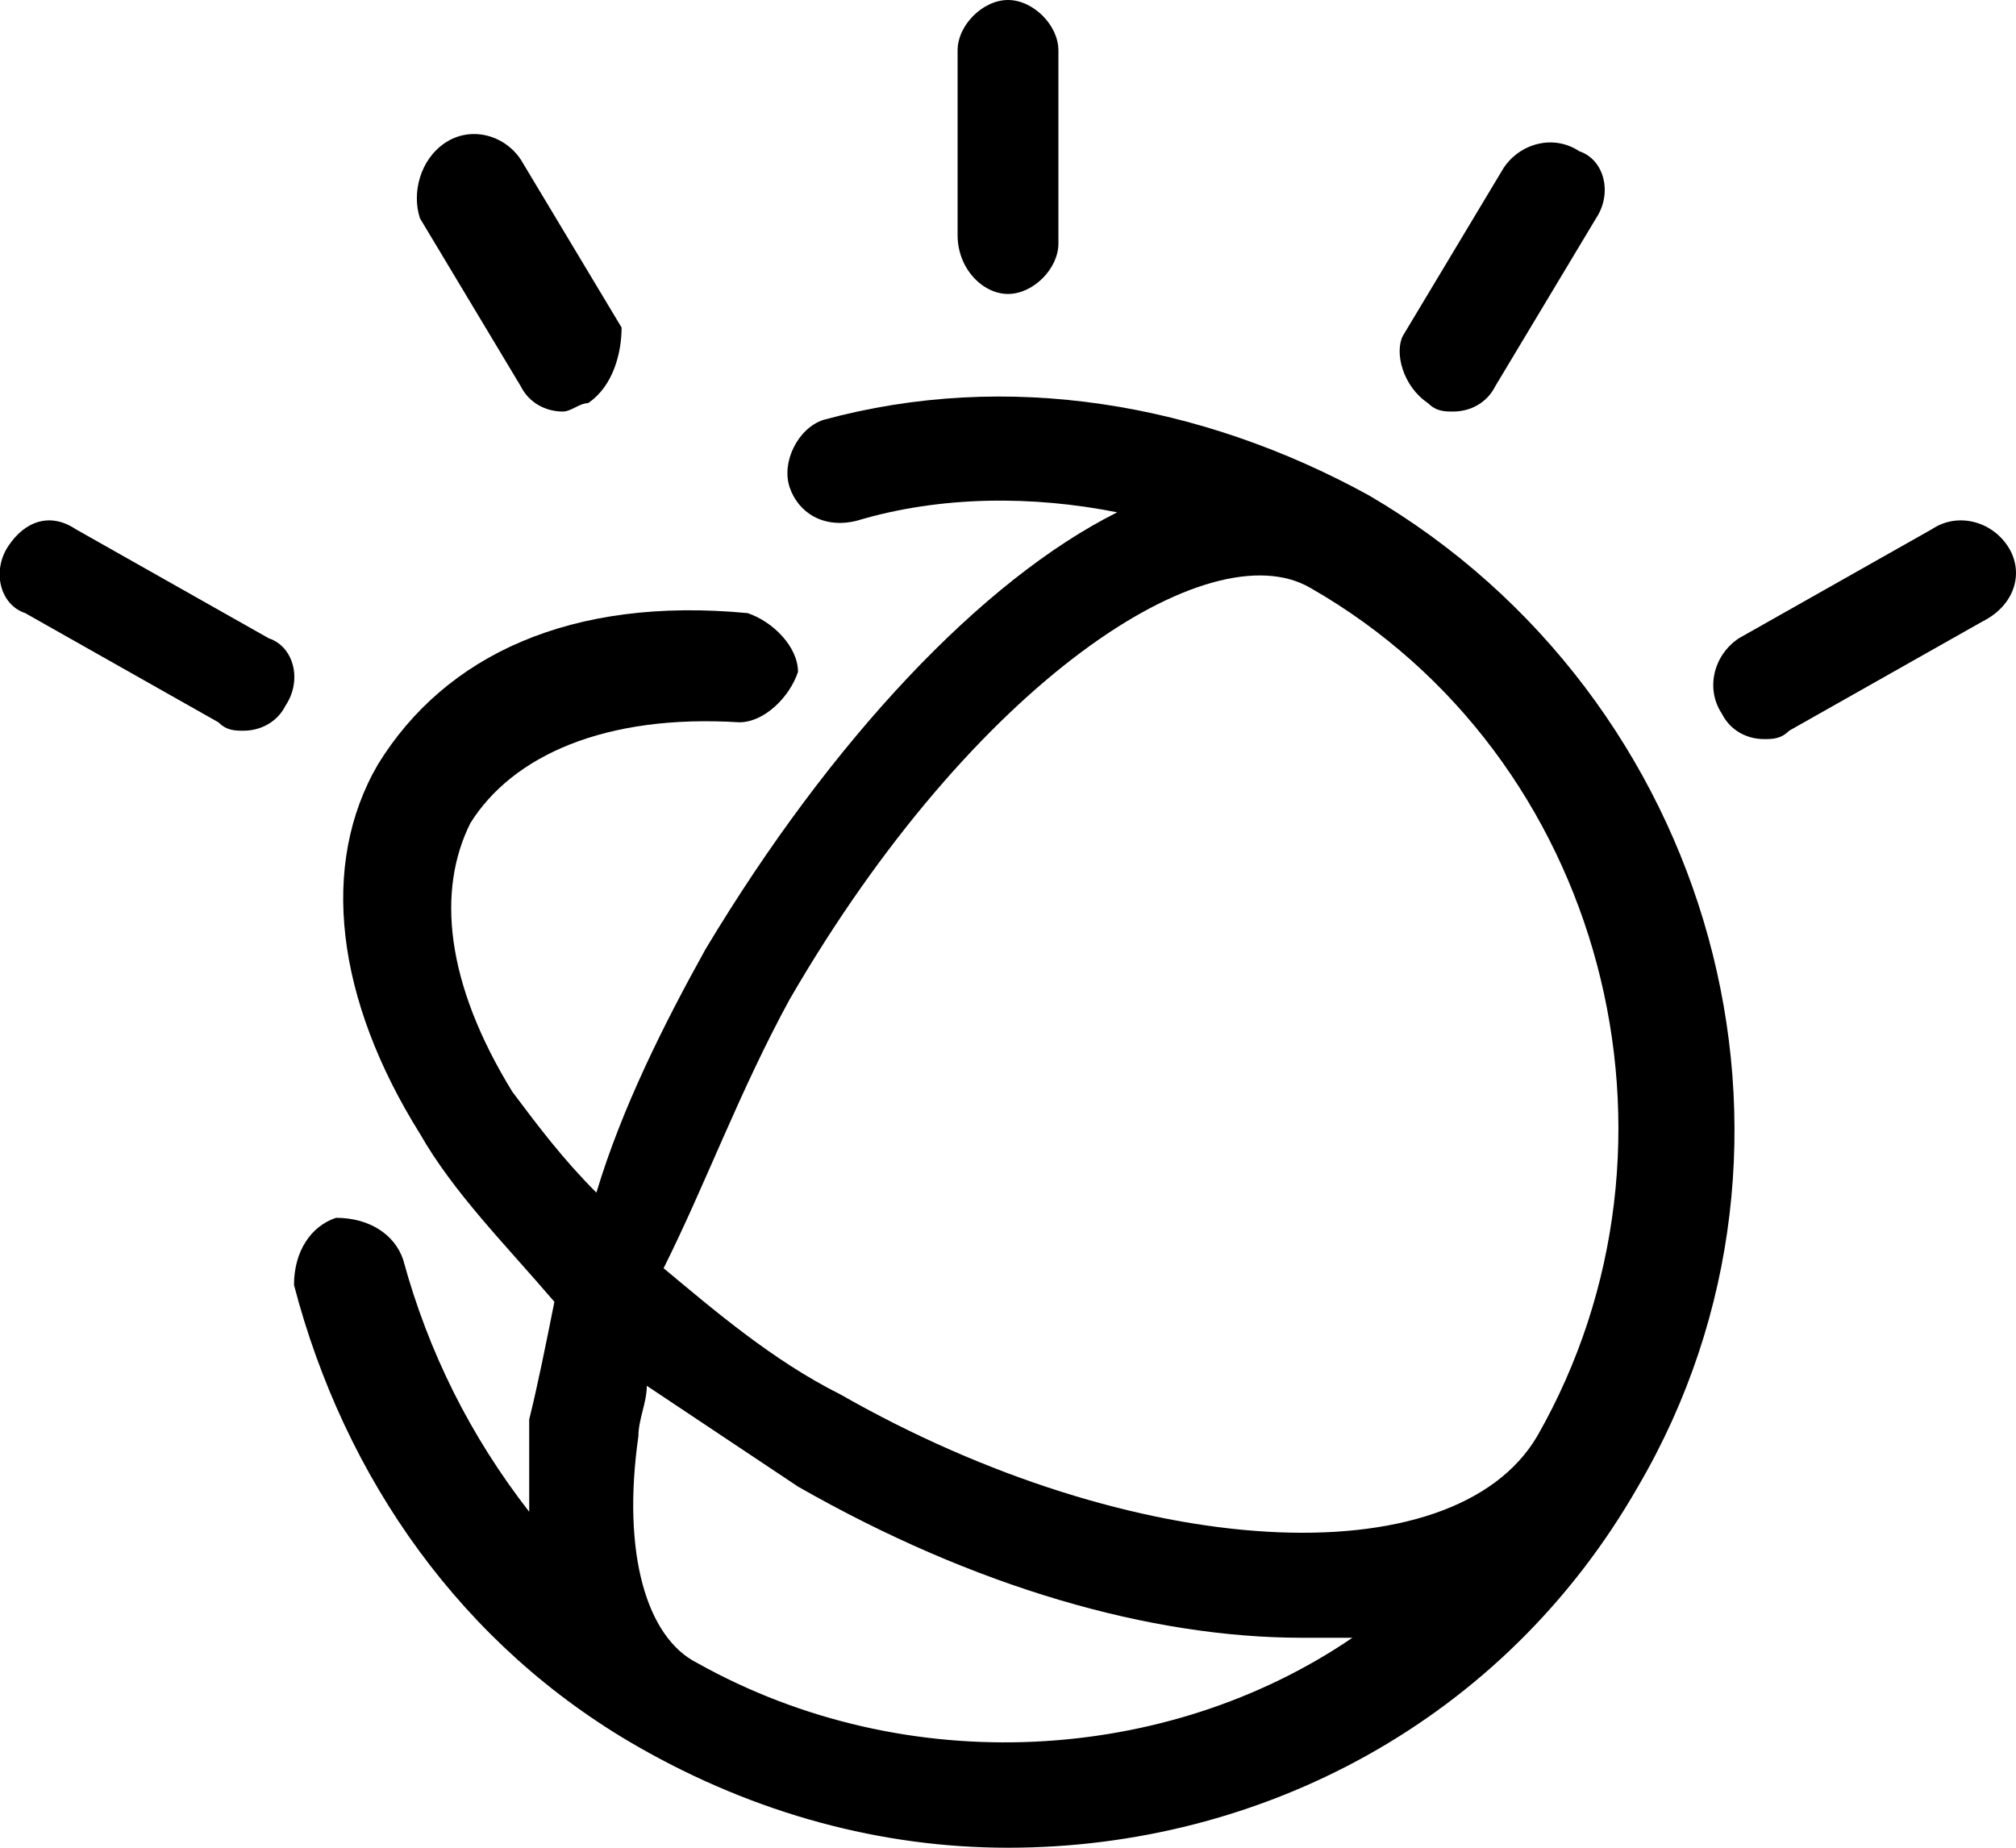
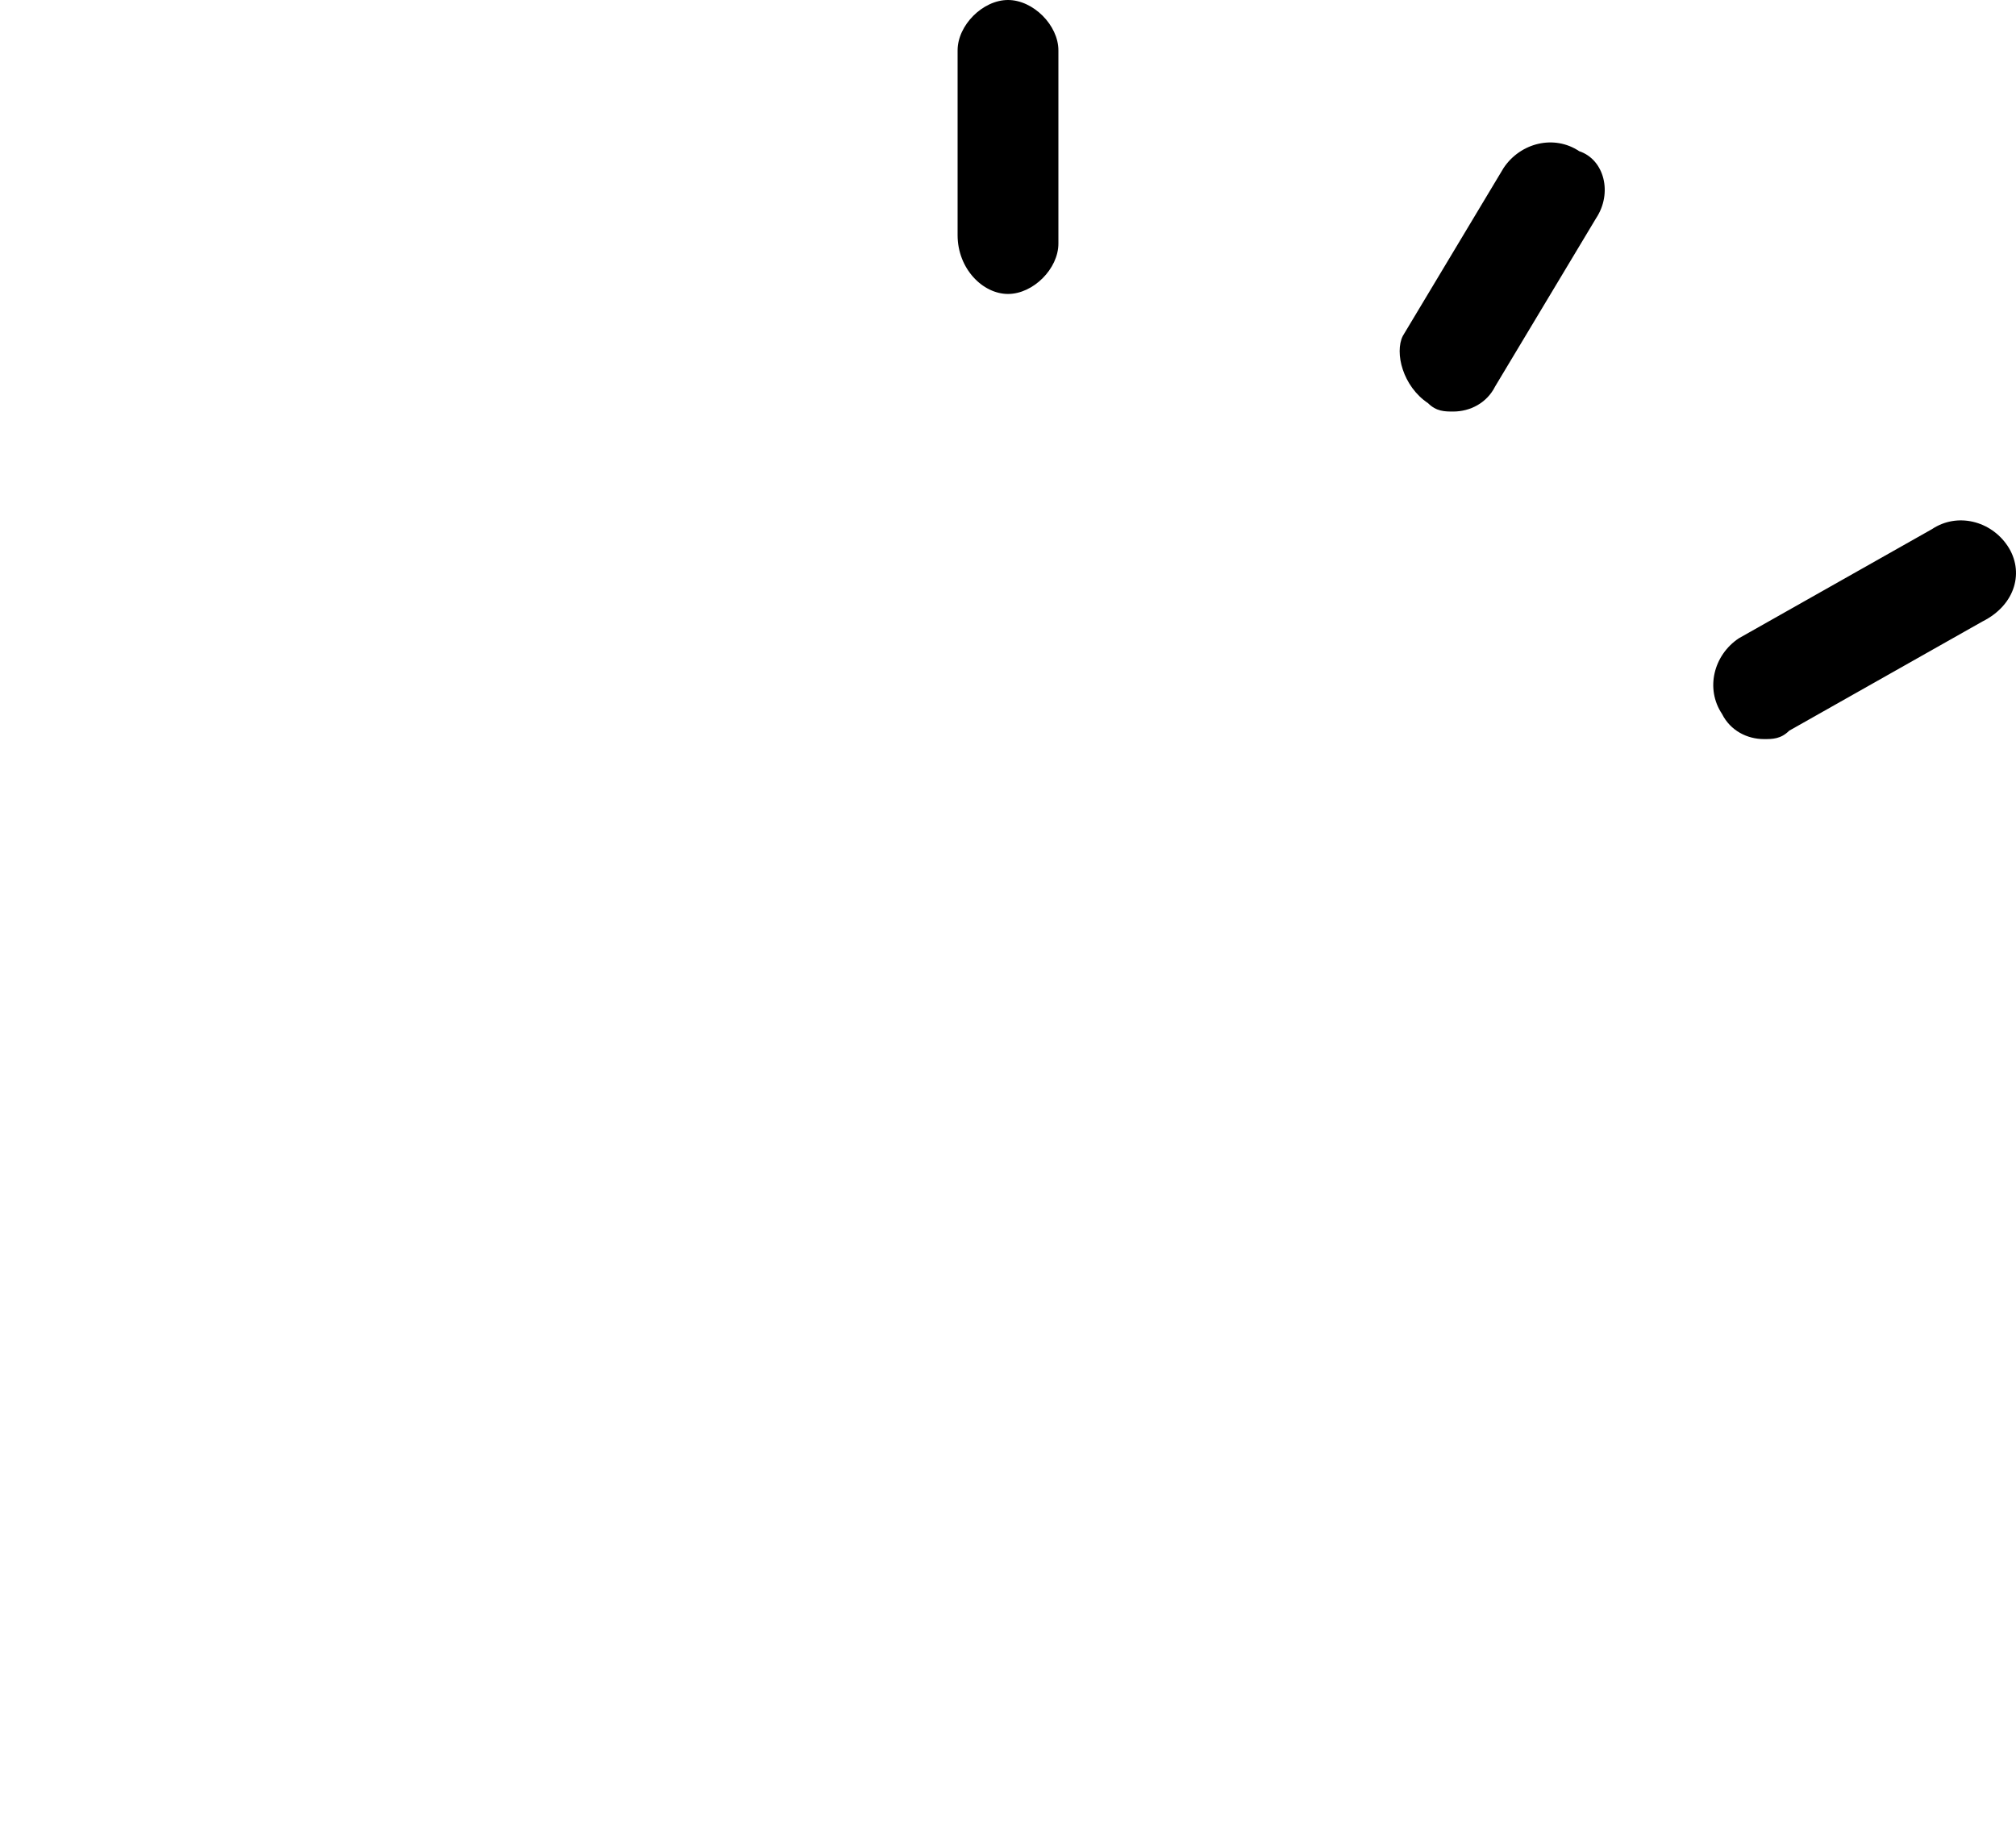
<svg xmlns="http://www.w3.org/2000/svg" style="enable-background:new 0 0 24 22" viewBox="0 0 24 22">
-   <path d="M16.3,5.9C16.3,5.9,16.3,5.9,16.3,5.9C14.3,4.8,12,4.4,9.8,5C9.5,5.1,9.3,5.5,9.4,5.8c0.1,0.3,0.4,0.5,0.8,0.4 c1-0.3,2.1-0.3,3.1-0.1c-1.6,0.8-3.4,2.7-4.9,5.2c-0.5,0.9-1,1.9-1.3,2.9c-0.4-0.4-0.7-0.8-1-1.2c-0.8-1.3-0.9-2.4-0.5-3.2 c0.5-0.8,1.6-1.3,3.2-1.2c0.3,0,0.6-0.3,0.7-0.6c0-0.3-0.3-0.6-0.6-0.7C6.8,7.1,5.3,7.8,4.5,9.1C3.8,10.3,4,11.9,5,13.5 c0.4,0.7,1,1.3,1.6,2c-0.1,0.5-0.2,1-0.3,1.4c0,0.4,0,0.8,0,1.1c-0.7-0.9-1.2-1.9-1.5-3c-0.1-0.3-0.4-0.5-0.8-0.5 c-0.3,0.1-0.5,0.4-0.5,0.8c0.6,2.3,2,4.3,4.1,5.5C9,21.6,10.5,22,12,22c3,0,5.9-1.5,7.5-4.3c0,0,0,0,0,0c0,0,0,0,0,0 C21.9,13.6,20.4,8.3,16.3,5.9z M9.4,11.9c2.2-3.8,5-5.6,6.2-4.9c0,0,0,0,0,0c3.5,2,4.7,6.6,2.7,10.1c0,0,0,0,0,0 c-1,1.7-4.8,1.5-8.3-0.5c-0.8-0.4-1.5-1-2.1-1.5C8.4,14.1,8.8,13,9.4,11.9z M8.3,19.8C8.3,19.8,8.3,19.8,8.3,19.8 c-0.6-0.3-0.9-1.3-0.7-2.7c0-0.2,0.1-0.4,0.1-0.6c0.6,0.4,1.2,0.8,1.8,1.2c2.1,1.2,4.2,1.8,6,1.8c0.2,0,0.4,0,0.6,0 C13.9,21,10.8,21.2,8.3,19.8z" />
-   <path d="M3.2,7.6L0.9,6.3C0.6,6.1,0.3,6.2,0.1,6.5C-0.1,6.8,0,7.2,0.3,7.3l2.3,1.3c0.1,0.1,0.2,0.1,0.3,0.1c0.2,0,0.4-0.1,0.5-0.3 C3.6,8.1,3.5,7.7,3.2,7.6z" />
  <path d="M12,3.5c0.3,0,0.6-0.3,0.6-0.6V0.6C12.6,0.3,12.3,0,12,0c-0.3,0-0.6,0.3-0.6,0.6v2.2C11.4,3.2,11.7,3.5,12,3.5z" />
  <path d="M17,4.8c0.1,0.1,0.2,0.1,0.3,0.1c0.2,0,0.4-0.1,0.5-0.3l1.2-2c0.2-0.3,0.1-0.7-0.2-0.8c-0.3-0.2-0.7-0.1-0.9,0.2l-1.2,2 C16.6,4.2,16.7,4.6,17,4.8z" />
-   <path d="M7,4.8C6.9,4.8,6.8,4.9,6.7,4.9c-0.2,0-0.4-0.1-0.5-0.3L5,2.6C4.9,2.3,5,1.9,5.3,1.7c0.3-0.2,0.7-0.1,0.9,0.2l1.2,2 C7.4,4.2,7.3,4.6,7,4.8z" />
  <path d="M23.9,6.5c-0.2-0.3-0.6-0.4-0.9-0.2l-2.3,1.3c-0.3,0.2-0.4,0.6-0.2,0.9c0.1,0.2,0.3,0.3,0.5,0.3c0.1,0,0.2,0,0.3-0.1 l2.3-1.3C24,7.2,24.1,6.8,23.9,6.5z" />
</svg>